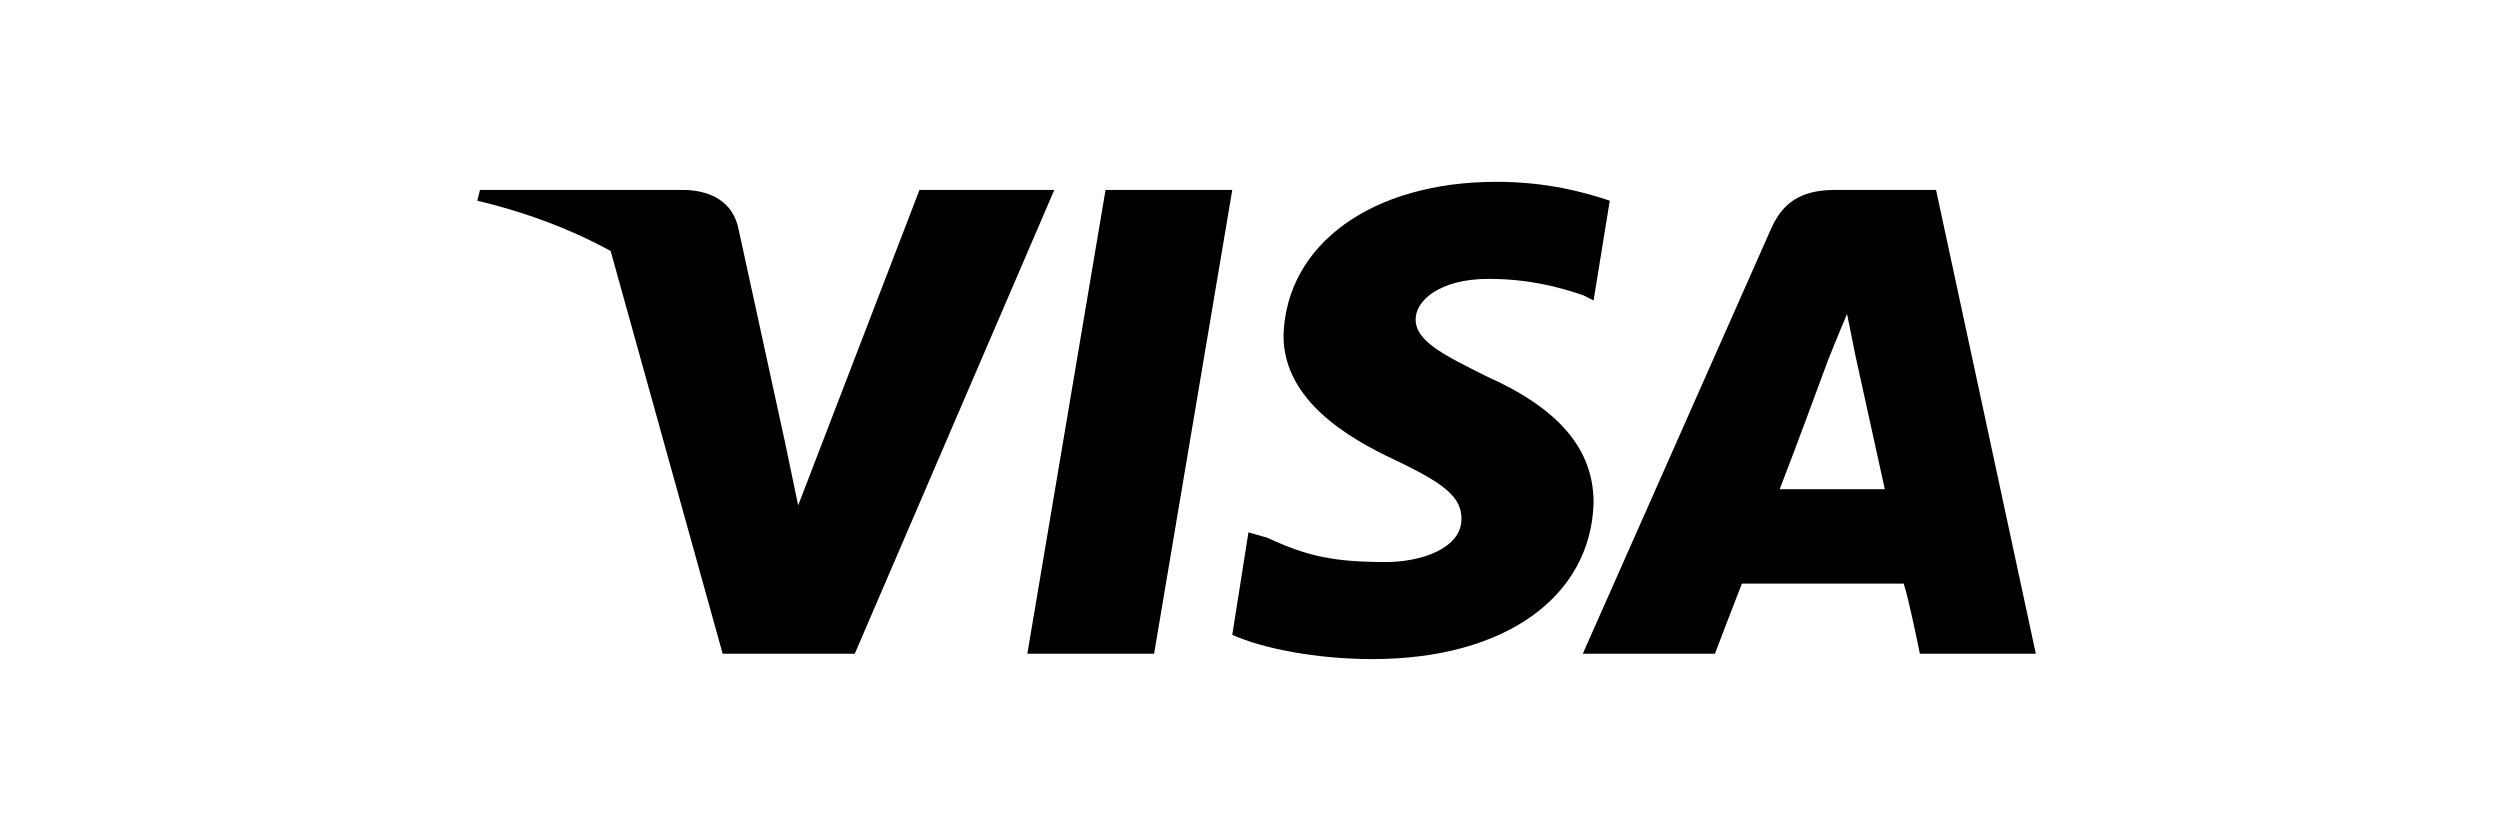
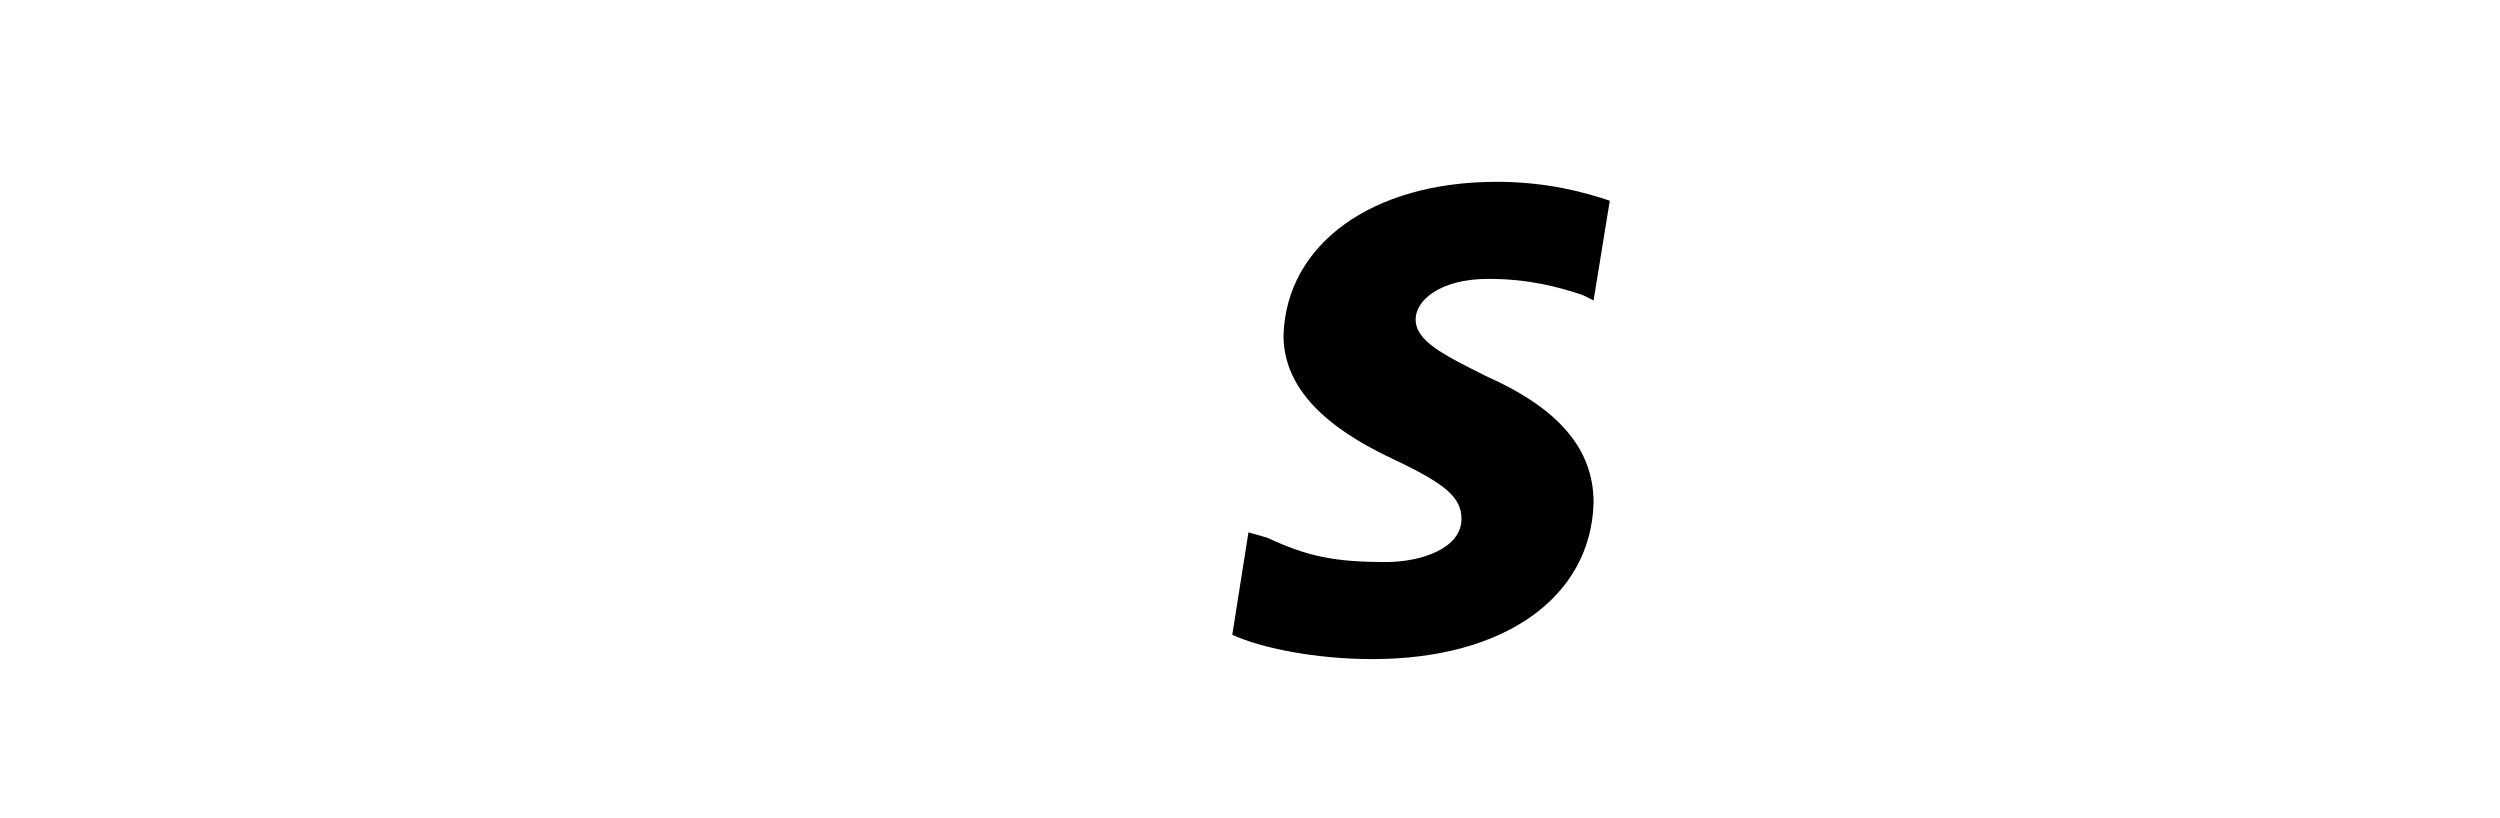
<svg xmlns="http://www.w3.org/2000/svg" width="110" height="36" viewBox="0 0 110 36" fill="none">
-   <path fill-rule="evenodd" clip-rule="evenodd" d="M45.203 28.763L48.644 8.356H54.22L50.78 28.763H45.203Z" fill="black" />
  <path fill-rule="evenodd" clip-rule="evenodd" d="M70.83 8.831C69.763 8.475 68.101 8 65.847 8C60.39 8 56.593 10.729 56.474 14.763C56.474 17.61 59.322 19.271 61.339 20.22C63.593 21.288 64.305 21.881 64.305 22.831C64.305 24.136 62.525 24.729 60.983 24.729C58.729 24.729 57.542 24.491 55.763 23.661L54.932 23.424L54.22 27.932C55.525 28.525 57.898 29 60.39 29C66.203 29 70 26.271 70.118 22.119C70.118 19.746 68.576 17.966 65.373 16.542C63.474 15.593 62.288 15 62.288 14.051C62.288 13.22 63.356 12.271 65.491 12.271C67.271 12.271 68.576 12.627 69.644 12.983L70.118 13.22L70.83 8.831Z" fill="black" />
-   <path fill-rule="evenodd" clip-rule="evenodd" d="M85.186 8.356H80.796C79.491 8.356 78.542 8.712 77.949 10.017L69.644 28.763H75.457C75.457 28.763 76.406 26.271 76.644 25.678C77.356 25.678 82.932 25.678 83.762 25.678C84 26.39 84.474 28.763 84.474 28.763H89.576L85.186 8.356ZM78.305 21.526C78.779 20.339 80.44 15.831 80.44 15.831C80.44 15.831 80.915 14.644 81.271 13.814L81.627 15.593C81.627 15.593 82.695 20.458 82.932 21.526H78.305Z" fill="black" />
-   <path fill-rule="evenodd" clip-rule="evenodd" d="M40.458 8.356L35.119 22.237L34.526 19.39C33.458 16.186 30.373 12.627 26.814 10.848L31.797 28.763H37.61L46.39 8.356H40.458Z" fill="black" />
-   <path fill-rule="evenodd" clip-rule="evenodd" d="M30.017 8.356H21.119L21 8.831C28 10.492 32.627 14.525 34.525 19.39L32.508 10.136C32.271 8.831 31.203 8.356 30.017 8.356Z" fill="black" />
</svg>